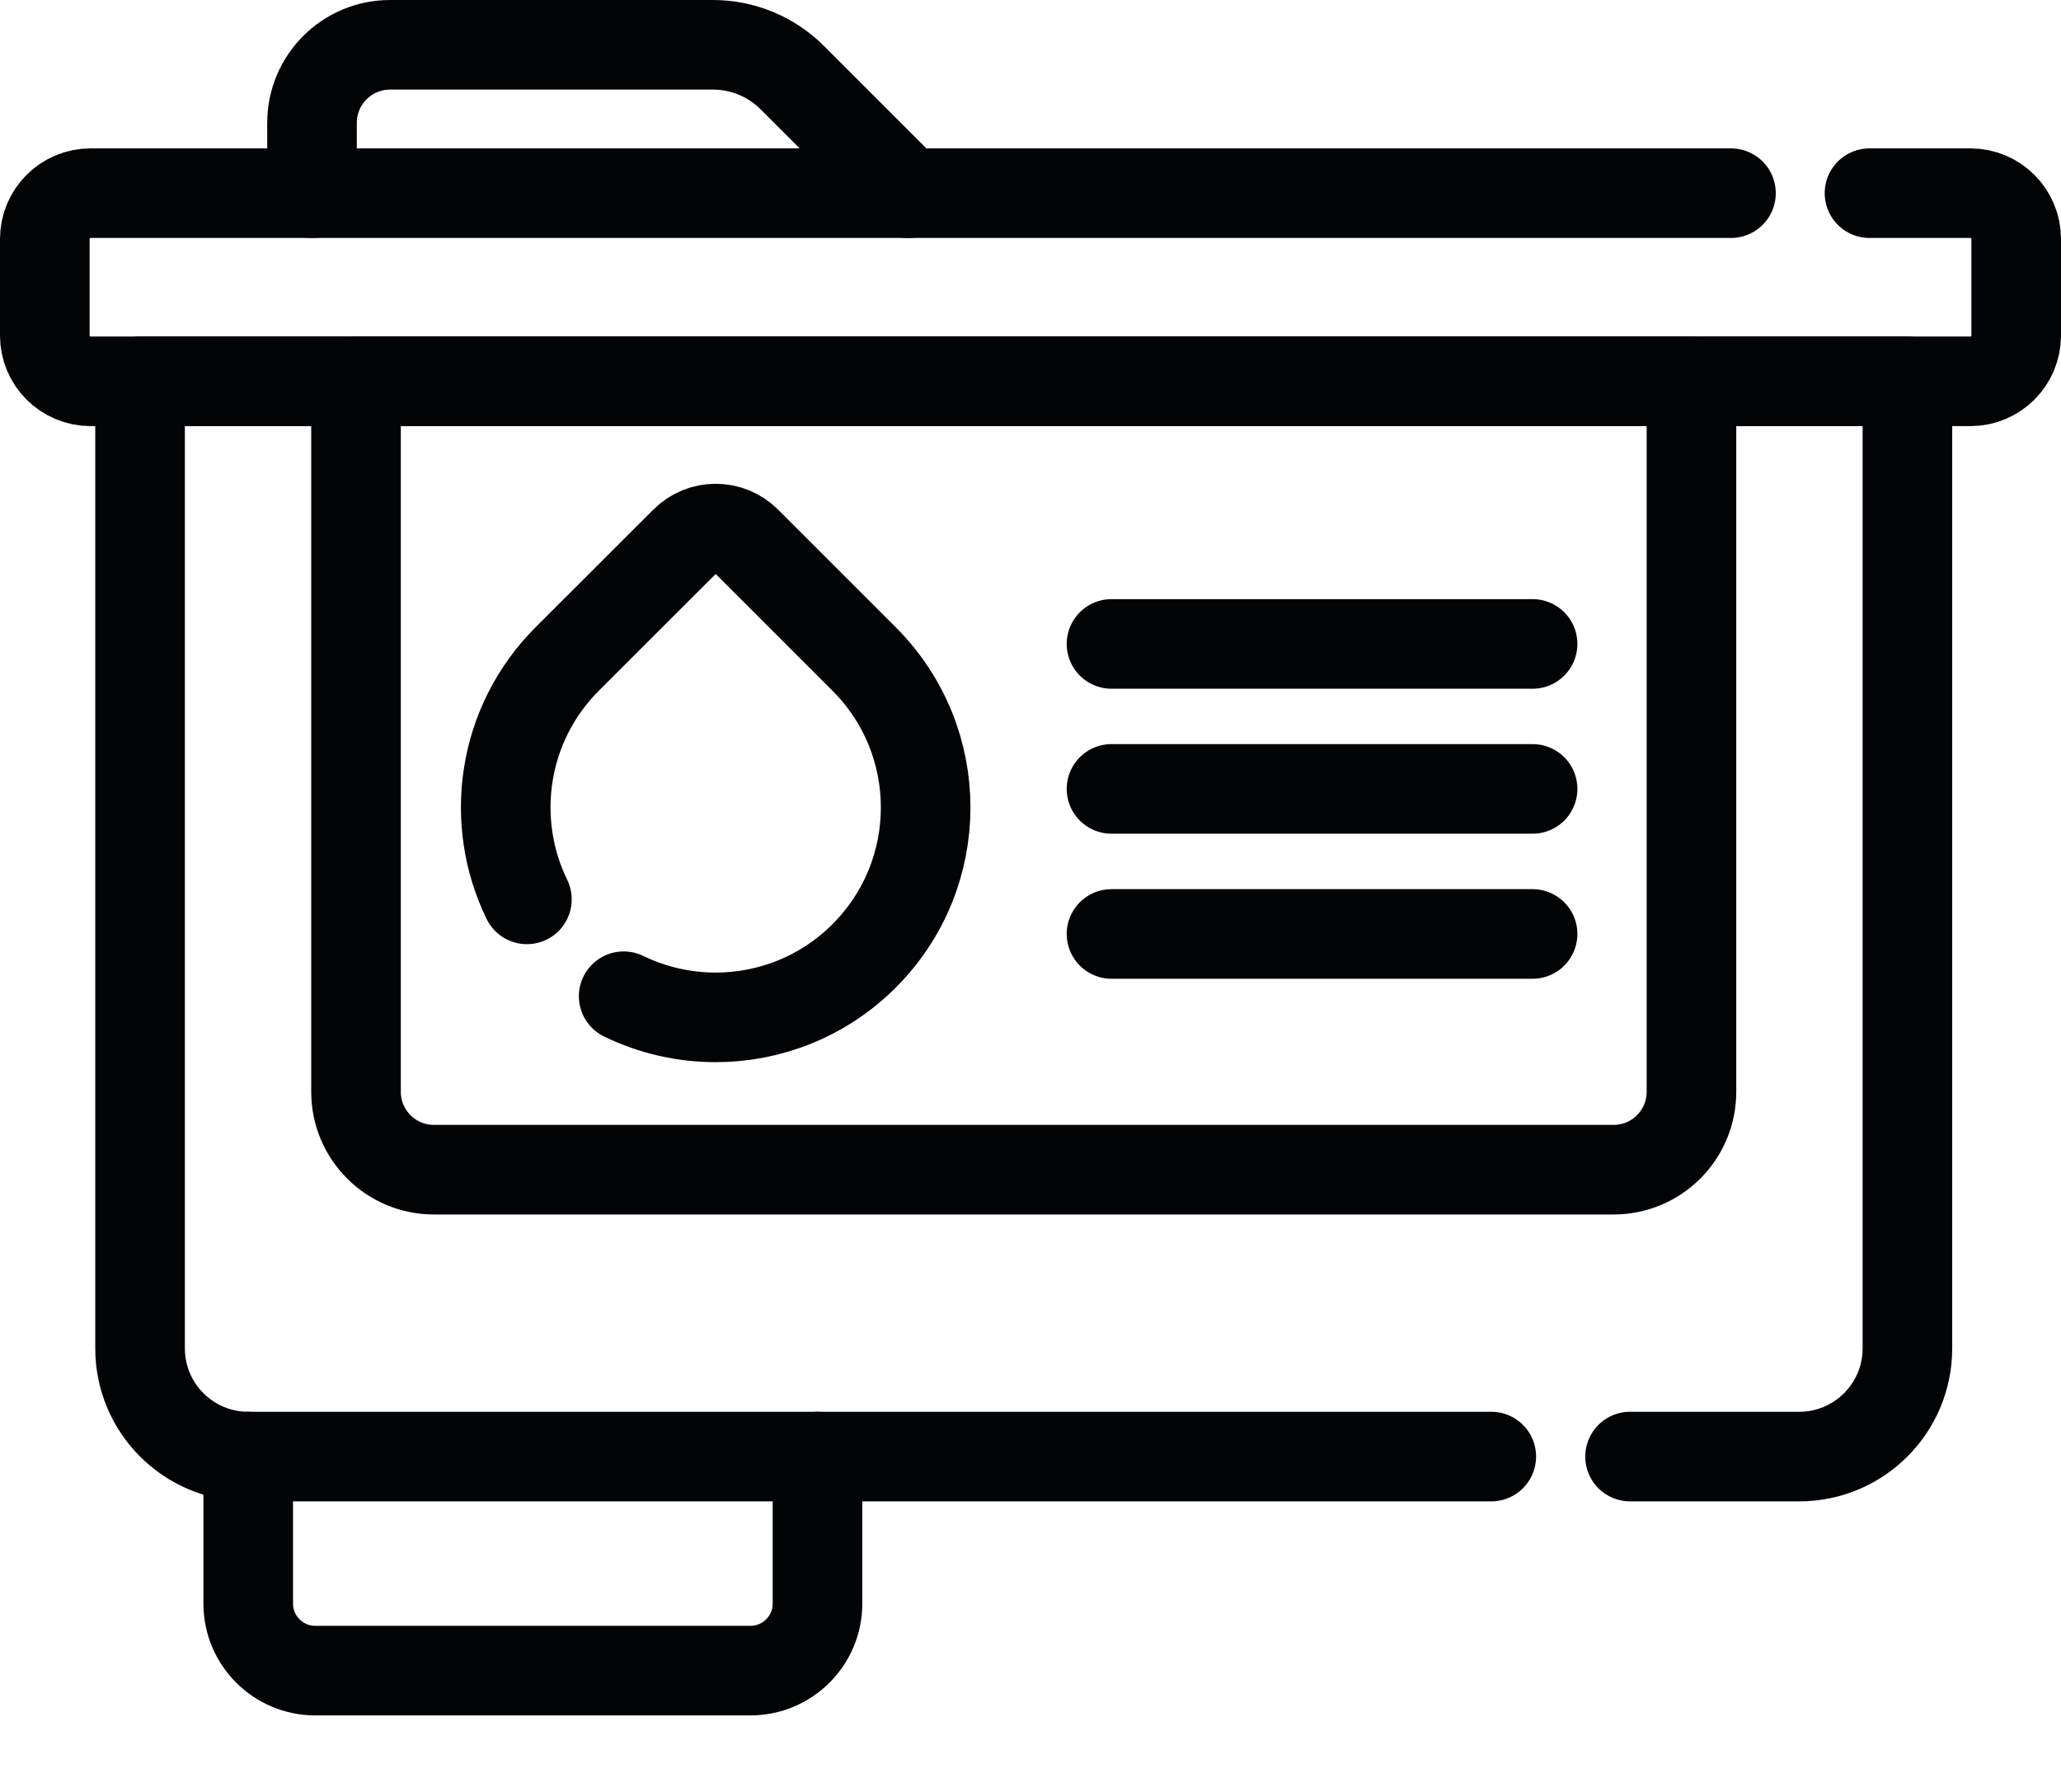
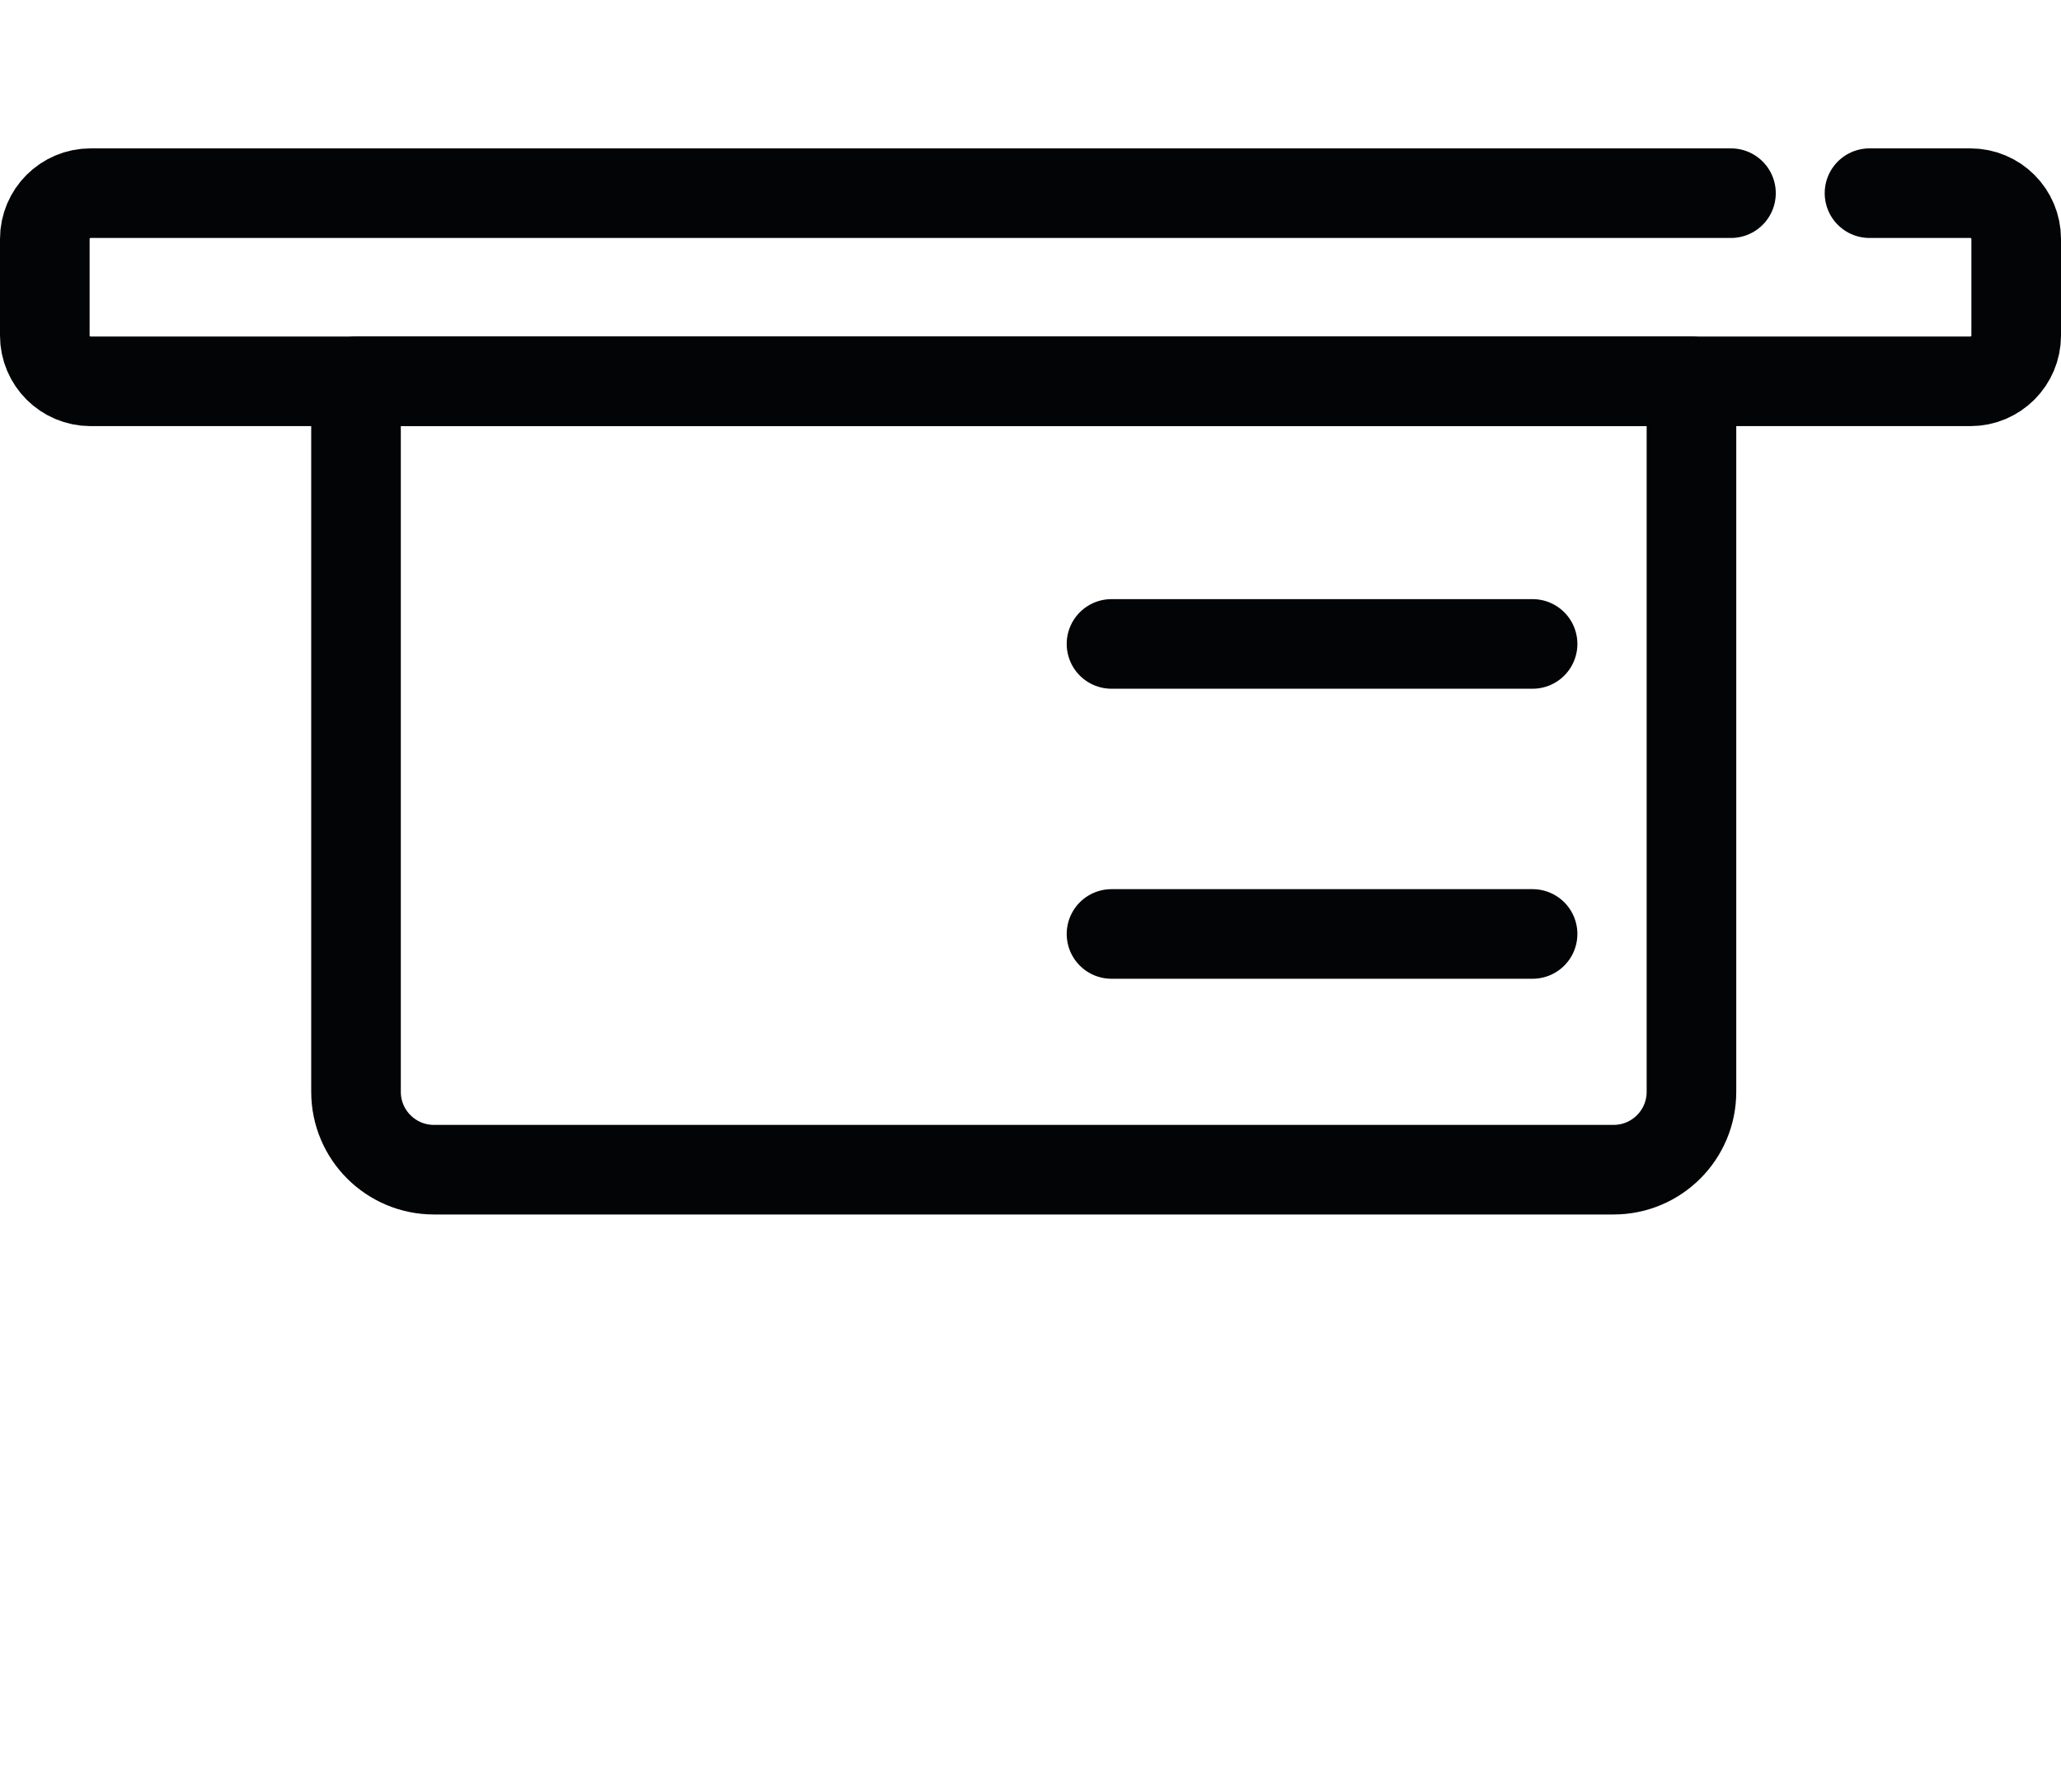
<svg xmlns="http://www.w3.org/2000/svg" width="23" height="20" viewBox="0 0 23 20" fill="none">
-   <path d="M18.191 16.257H20.079C20.745 16.257 21.286 15.716 21.286 15.05V4.256H1.563V15.05C1.563 15.716 2.104 16.257 2.77 16.257H16.642" stroke="#030406" stroke-miterlimit="10" stroke-linecap="round" stroke-linejoin="round" />
-   <path d="M9.123 16.257V17.897C9.123 18.311 8.788 18.646 8.374 18.646H3.519C3.105 18.646 2.77 18.311 2.77 17.897V16.257" stroke="#030406" stroke-miterlimit="10" stroke-linecap="round" stroke-linejoin="round" />
  <path d="M18.007 13.055H4.843C4.362 13.055 3.973 12.666 3.973 12.186V4.256H18.876V12.186C18.876 12.666 18.487 13.055 18.007 13.055Z" stroke="#030406" stroke-miterlimit="10" stroke-linecap="round" stroke-linejoin="round" />
-   <path d="M6.96 11.119C7.283 11.276 7.635 11.355 7.987 11.355C8.586 11.355 9.186 11.126 9.643 10.669C10.101 10.211 10.33 9.612 10.33 9.012C10.33 8.412 10.101 7.813 9.643 7.355L8.33 6.042C8.14 5.852 7.833 5.852 7.644 6.042L6.33 7.355C5.604 8.081 5.454 9.164 5.88 10.038" stroke="#030406" stroke-miterlimit="10" stroke-linecap="round" stroke-linejoin="round" />
  <path d="M20.863 2.156H21.989C22.271 2.156 22.5 2.385 22.5 2.667V3.745C22.5 4.027 22.271 4.256 21.989 4.256H1.011C0.729 4.256 0.5 4.027 0.5 3.745V2.667C0.5 2.385 0.729 2.156 1.011 2.156H19.317" stroke="#030406" stroke-miterlimit="10" stroke-linecap="round" stroke-linejoin="round" />
  <path d="M12.404 7.187H17.103" stroke="#030406" stroke-miterlimit="10" stroke-linecap="round" stroke-linejoin="round" />
-   <path d="M12.404 8.805H17.103" stroke="#030406" stroke-miterlimit="10" stroke-linecap="round" stroke-linejoin="round" />
  <path d="M12.404 10.424H17.103" stroke="#030406" stroke-miterlimit="10" stroke-linecap="round" stroke-linejoin="round" />
-   <path d="M3.482 2.156V1.371C3.482 0.89 3.872 0.5 4.353 0.5H7.957C8.289 0.5 8.607 0.632 8.841 0.866L10.131 2.156" stroke="#030406" stroke-miterlimit="10" stroke-linecap="round" stroke-linejoin="round" />
</svg>